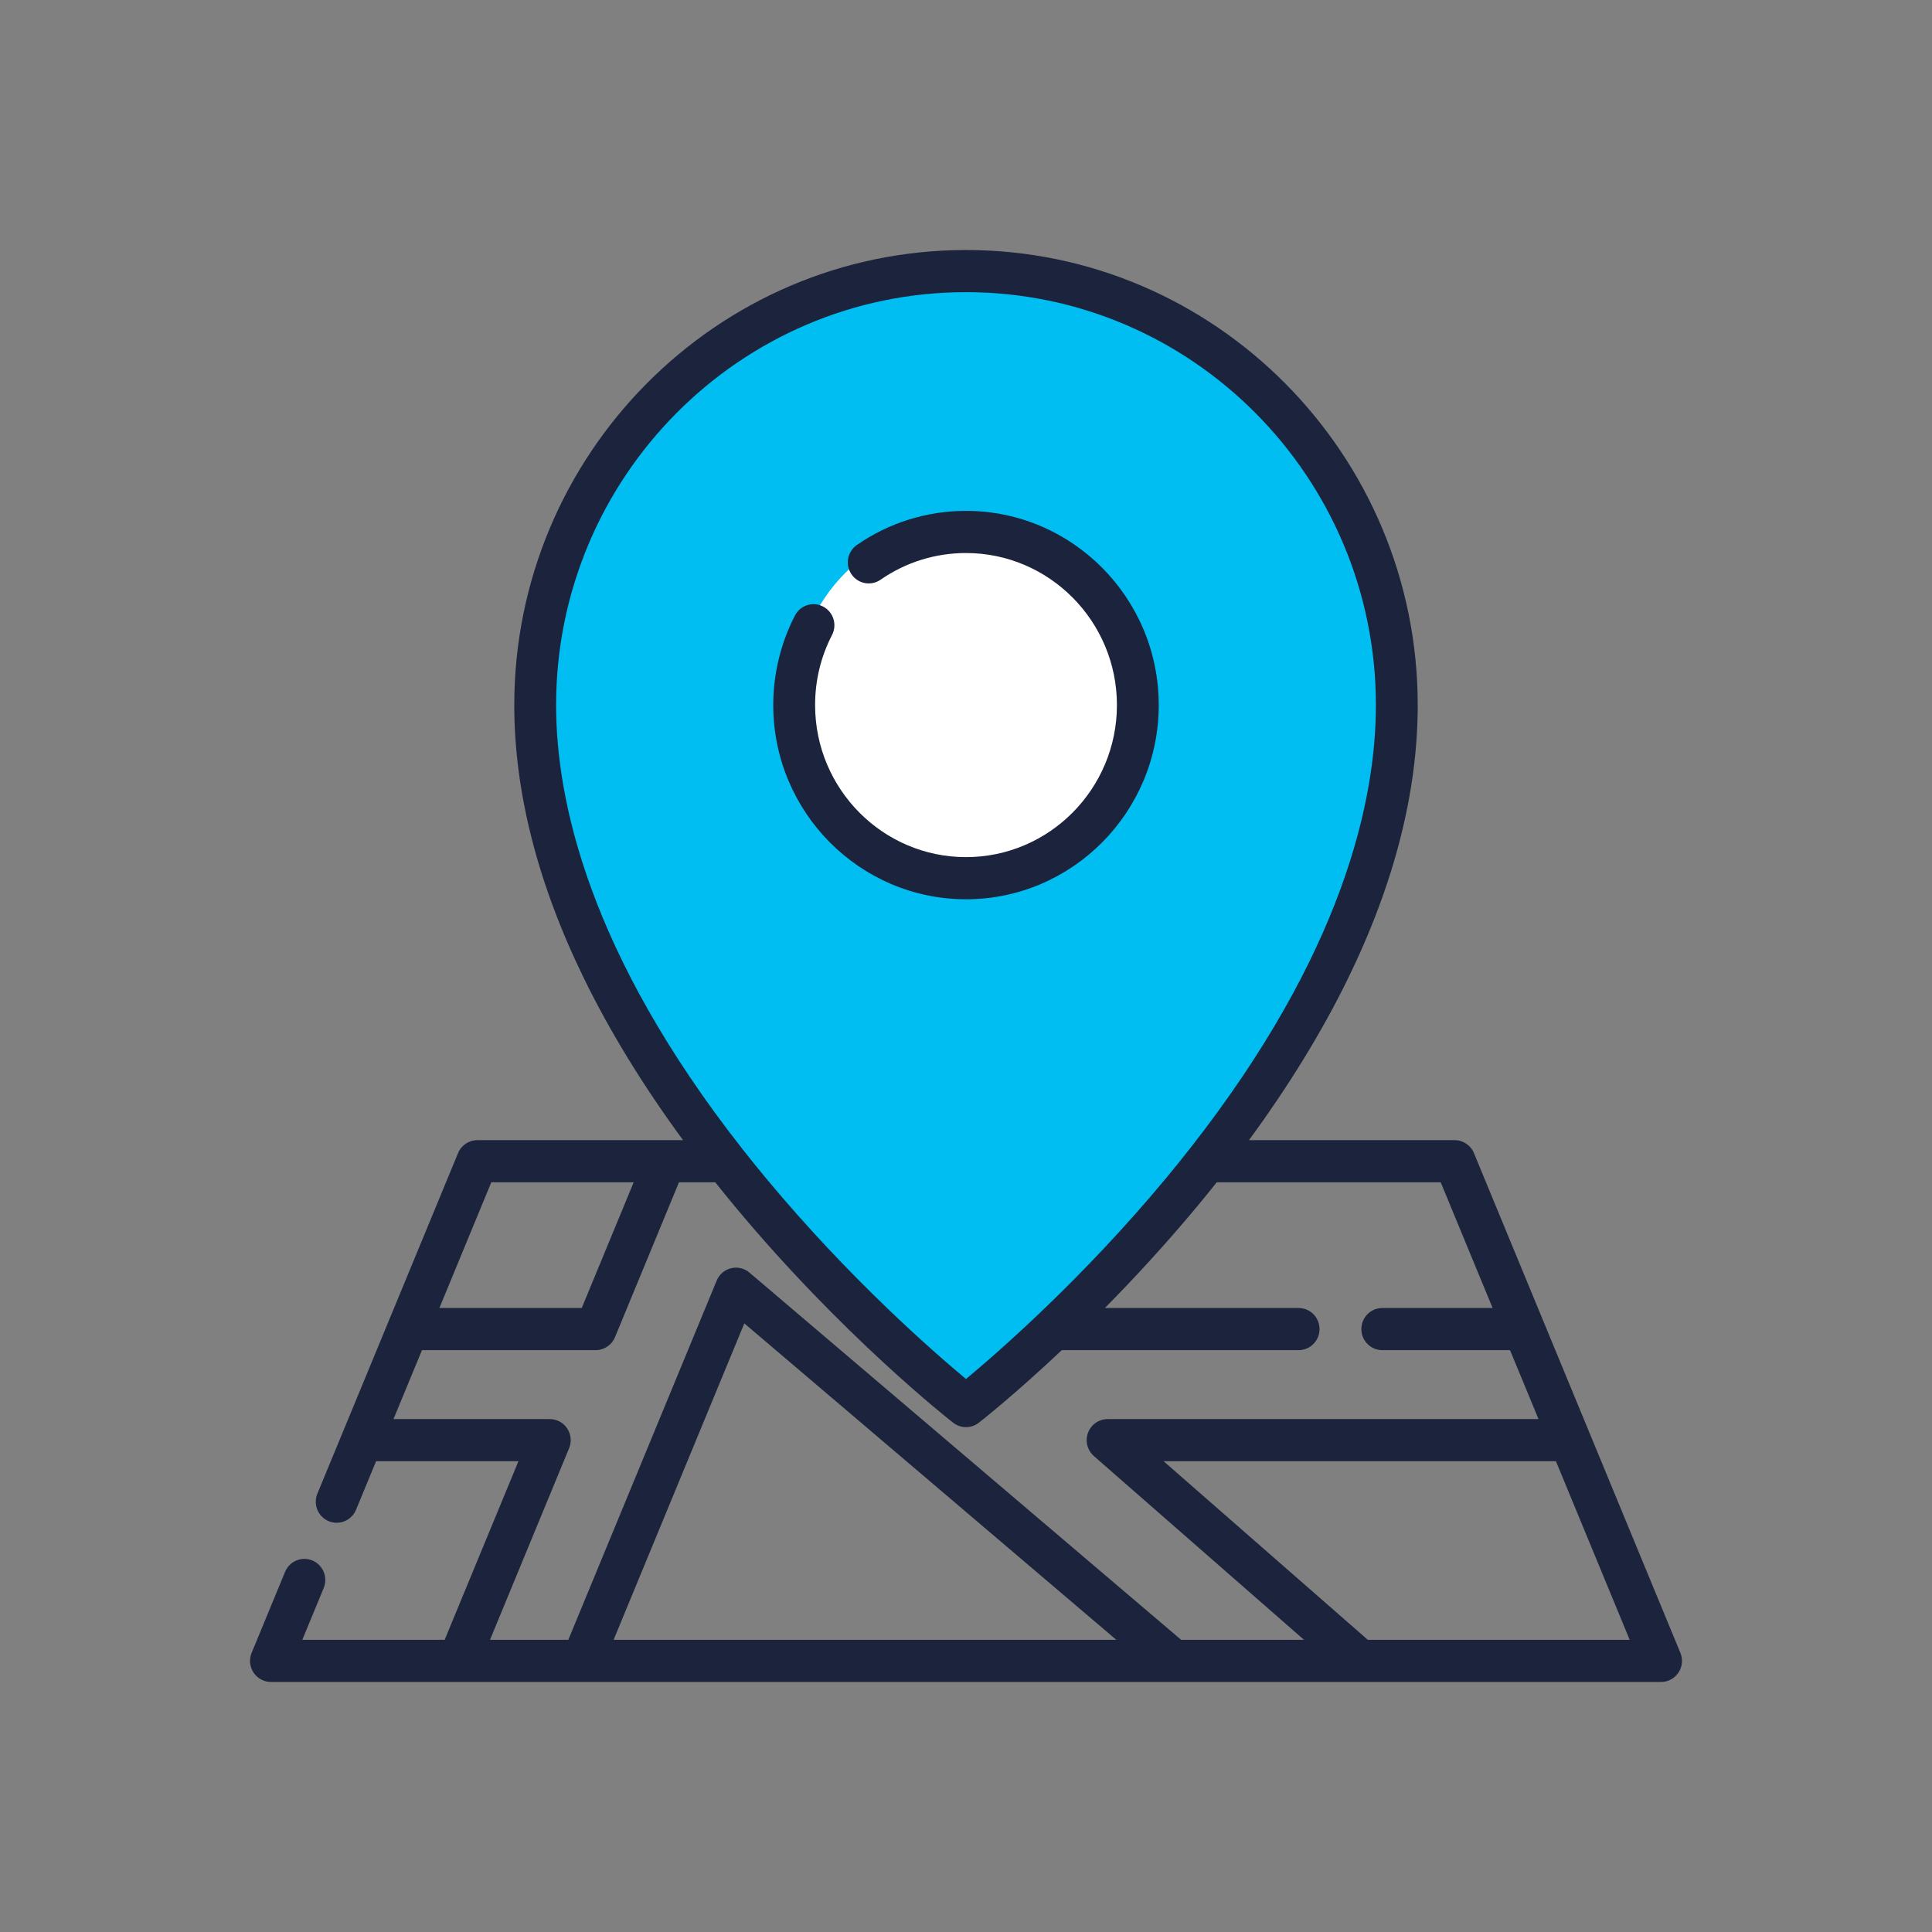
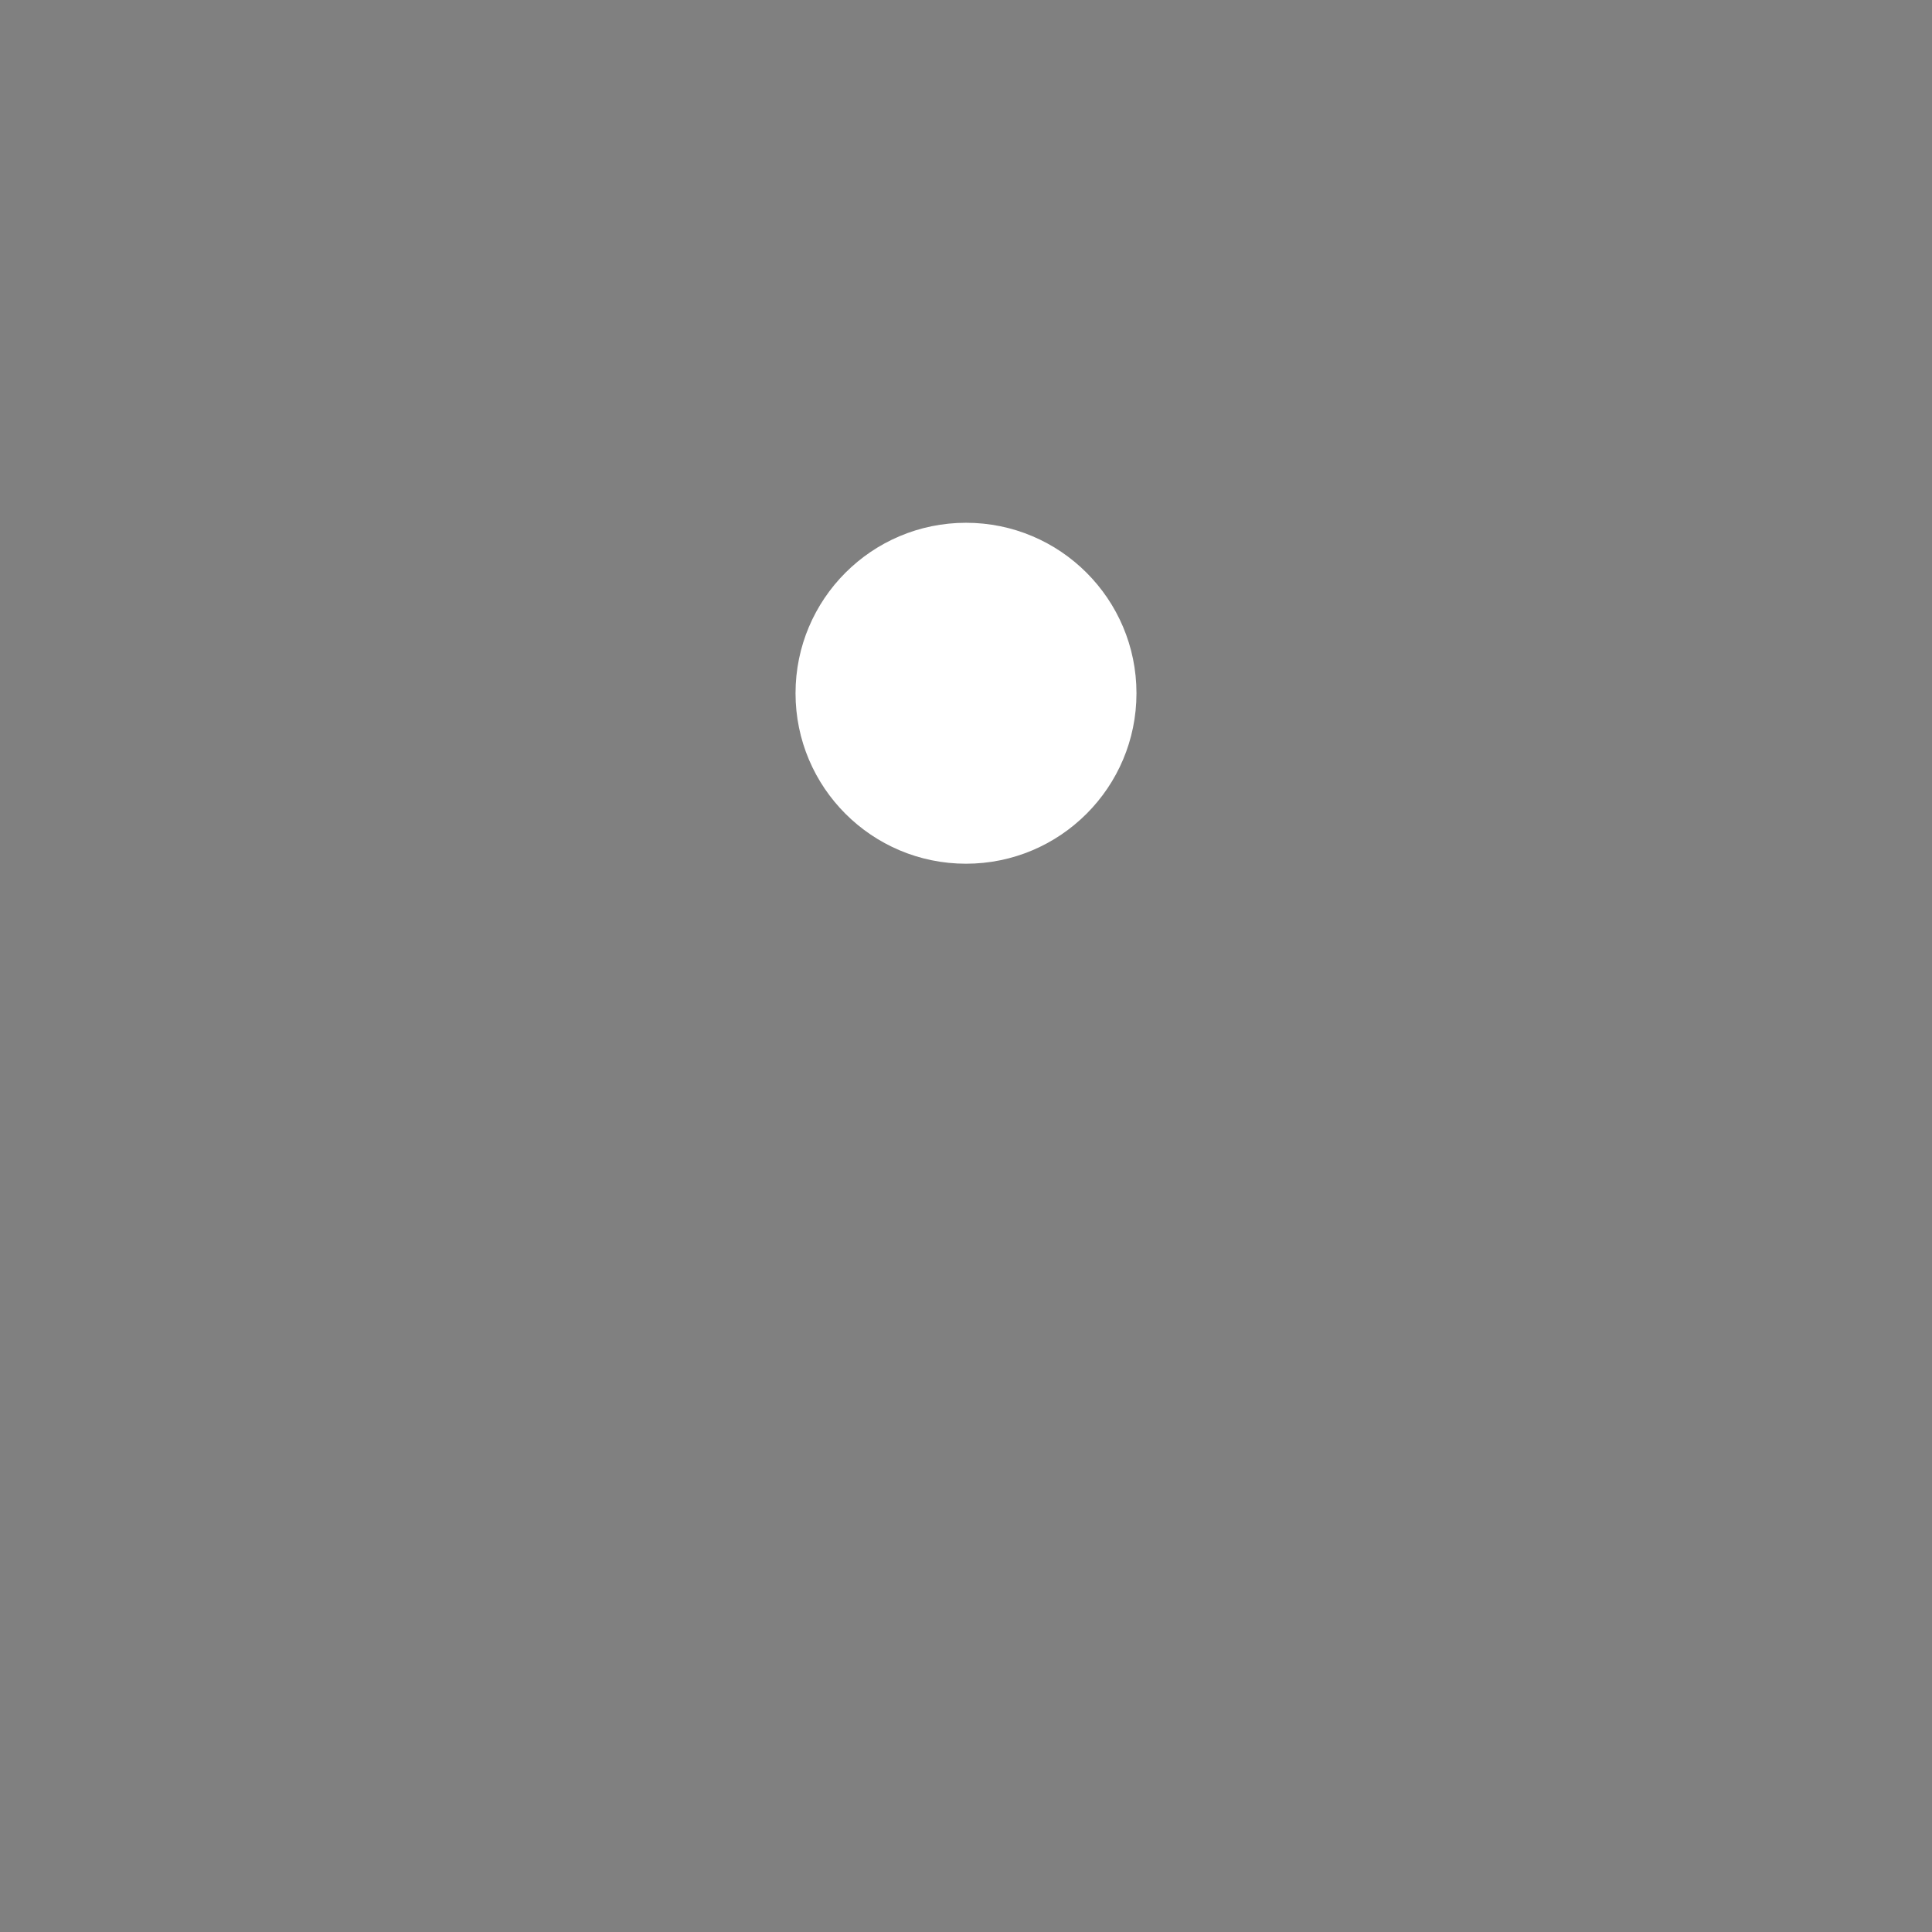
<svg xmlns="http://www.w3.org/2000/svg" width="85" height="85" viewBox="0 0 85 85" fill="none">
  <rect x="0" y="0" width="85" height="85" fill="#808080" stroke="none" />
-   <path d="M58.5 43.002C57.7 46.202 47.833 56.668 43 61.502H42C37.5 57.5 29.4 46.8 27 44C24.6 41.2 23.333 31.501 23.5 28.002C25.333 22.168 32.1 10.902 44.5 12.502C60 14.502 61.5 29.502 61.5 31.502C61.5 33.502 59.5 39.002 58.5 43.002Z" fill="#00BDF2" />
  <circle cx="42.5" cy="30.5" r="7.5" fill="white" />
-   <path d="M42.5 22.477C40.775 22.477 39.115 22.996 37.699 23.977C37.28 24.268 37.174 24.845 37.462 25.267C37.75 25.689 38.323 25.795 38.742 25.505C39.85 24.737 41.149 24.331 42.5 24.331C46.161 24.331 49.14 27.332 49.14 31.02C49.14 34.709 46.161 37.71 42.5 37.71C38.839 37.71 35.861 34.709 35.861 31.02C35.861 29.932 36.112 28.895 36.606 27.937C36.841 27.483 36.665 26.923 36.215 26.687C35.764 26.451 35.208 26.627 34.974 27.081C34.35 28.289 34.02 29.651 34.02 31.02C34.021 35.731 37.825 39.564 42.5 39.564C47.176 39.564 50.98 35.731 50.98 31.02C50.98 26.309 47.176 22.477 42.5 22.477Z" fill="#1B243C" />
-   <path d="M73.929 72.717L64.848 50.733C64.705 50.387 64.37 50.162 63.999 50.162H54.949C56.709 47.763 58.174 45.373 59.318 43.026C61.346 38.868 62.374 34.83 62.374 31.024C62.374 19.983 53.459 11 42.5 11C31.541 11 22.626 19.983 22.626 31.023C22.626 34.83 23.654 38.868 25.682 43.026C26.826 45.373 28.291 47.763 30.051 50.162H21.001C20.63 50.162 20.295 50.387 20.152 50.733L13.964 65.713C13.768 66.186 13.991 66.728 14.46 66.925C14.575 66.973 14.695 66.996 14.813 66.996C15.173 66.996 15.515 66.782 15.663 66.425L16.546 64.288H22.809L19.563 72.146H13.3L14.241 69.868C14.436 69.395 14.214 68.853 13.745 68.656C13.275 68.459 12.737 68.683 12.542 69.155L11.071 72.717C10.952 73.003 10.984 73.33 11.155 73.587C11.325 73.845 11.613 74 11.92 74H73.08C73.387 74 73.675 73.845 73.845 73.587C74.016 73.33 74.048 73.003 73.929 72.717ZM24.466 31.023C24.466 21.005 32.556 12.854 42.5 12.854C52.444 12.854 60.534 21.005 60.534 31.023C60.534 35.225 59.085 41.938 52.383 50.493C52.376 50.501 52.37 50.51 52.363 50.518C52.021 50.955 51.666 51.396 51.295 51.842C47.612 56.279 43.885 59.519 42.5 60.67C41.119 59.523 37.409 56.299 33.729 51.87C33.349 51.414 32.985 50.962 32.635 50.516C32.629 50.508 32.624 50.501 32.618 50.494C25.916 41.94 24.466 35.226 24.466 31.023ZM21.615 52.016H27.879L25.594 57.547H19.331L21.615 52.016ZM26.996 72.146L32.747 58.223L49.114 72.146H26.996ZM51.967 72.146L32.974 55.99C32.75 55.799 32.449 55.727 32.164 55.797C31.879 55.867 31.644 56.069 31.531 56.342L25.003 72.146H21.557L25.038 63.717C25.157 63.431 25.125 63.104 24.954 62.846C24.784 62.589 24.497 62.434 24.189 62.434H17.312L18.565 59.401H26.208C26.58 59.401 26.915 59.175 27.057 58.83L29.872 52.016H31.469C31.746 52.364 32.028 52.712 32.317 53.06C37.065 58.774 41.74 62.441 41.937 62.595C42.103 62.724 42.301 62.789 42.5 62.789C42.699 62.789 42.897 62.724 43.063 62.595C43.171 62.511 44.633 61.363 46.714 59.401H57.134C57.642 59.401 58.054 58.986 58.054 58.474C58.054 57.962 57.642 57.547 57.134 57.547H48.611C49.886 56.254 51.281 54.747 52.683 53.061C52.972 52.712 53.254 52.364 53.531 52.016H63.385L65.669 57.547H60.814C60.306 57.547 59.894 57.962 59.894 58.474C59.894 58.986 60.306 59.401 60.814 59.401H66.435L67.688 62.434H48.73C48.346 62.434 48.003 62.674 47.868 63.036C47.734 63.399 47.837 63.807 48.127 64.061L57.372 72.146H51.967ZM60.179 72.146L51.194 64.288H68.454L71.7 72.146H60.179Z" fill="#1B243C" />
</svg>